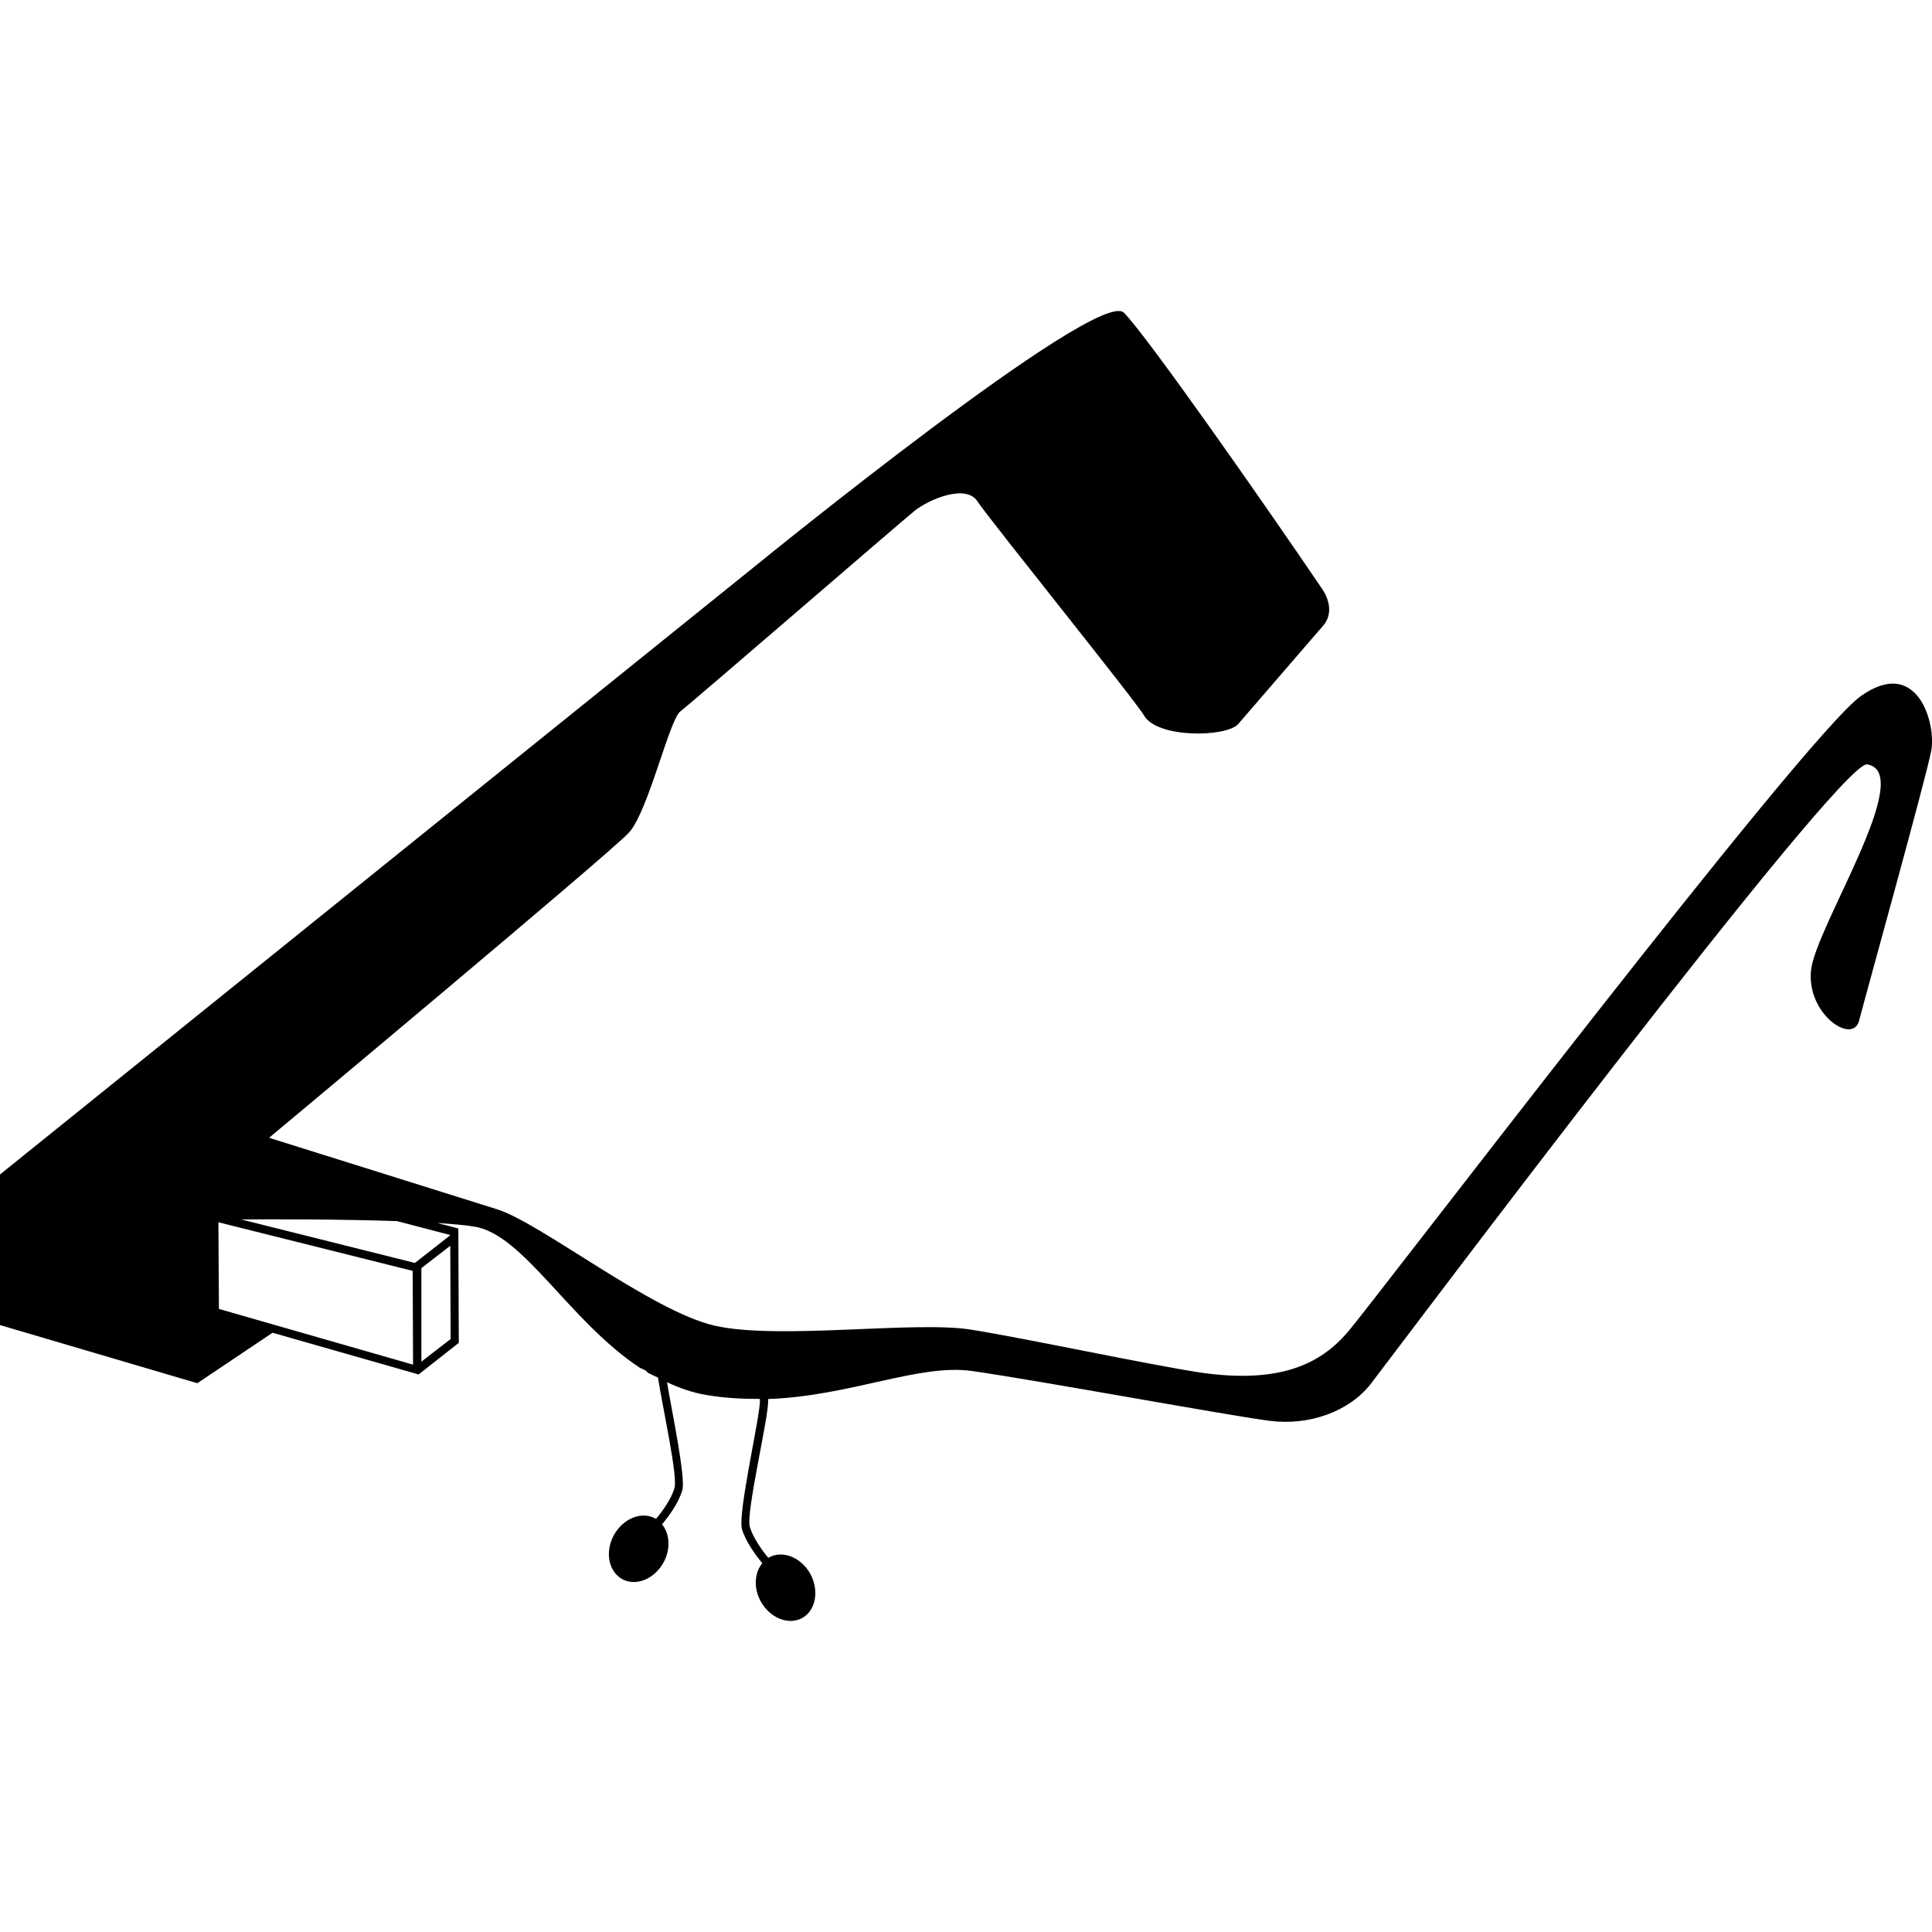
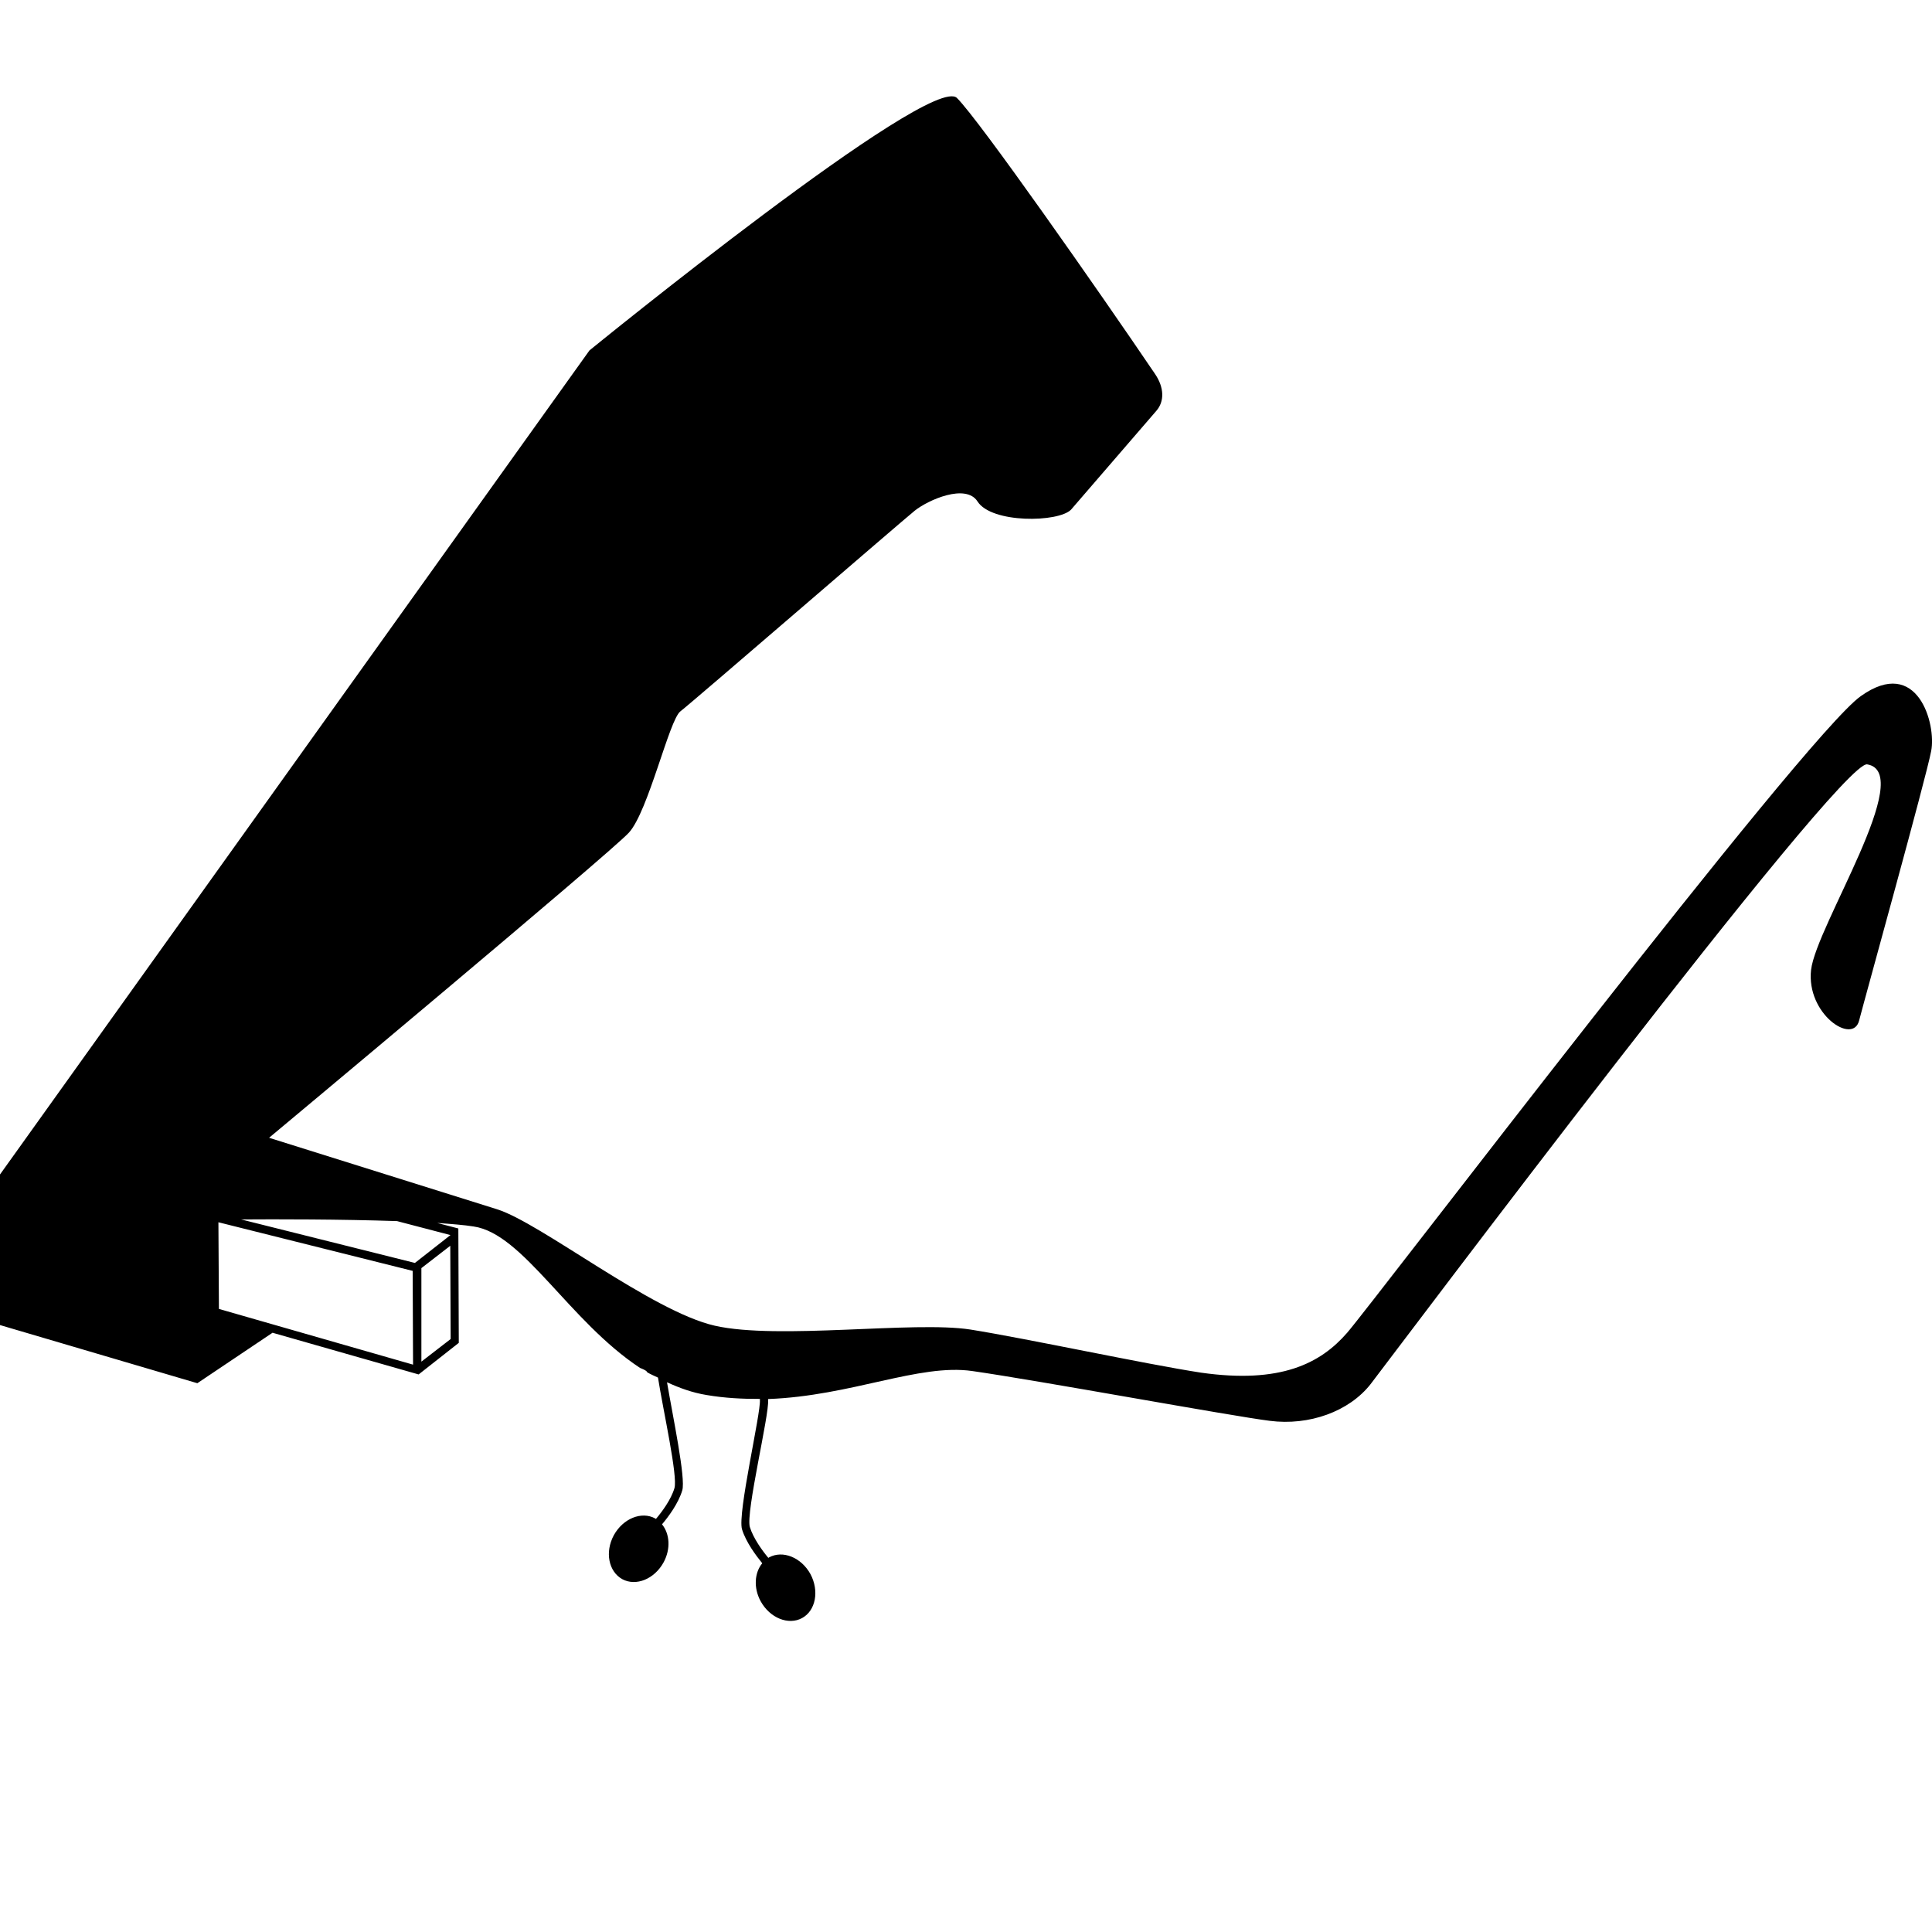
<svg xmlns="http://www.w3.org/2000/svg" version="1.1" id="Capa_1" x="0px" y="0px" width="30.164px" height="30.164px" viewBox="0 0 30.164 30.164" style="enable-background:new 0 0 30.164 30.164;" xml:space="preserve">
  <g>
-     <path d="M29.05,10.87c-0.896,0.64-7.603,9.461-8.017,9.938c-0.416,0.479-1.037,0.8-2.282,0.623c-0.866-0.133-2.722-0.533-3.6-0.673   c-0.878-0.138-3.001,0.165-3.991-0.06c-0.989-0.225-2.717-1.604-3.4-1.818s-3.559-1.116-3.559-1.116s5.313-4.433,5.617-4.763   c0.304-0.33,0.63-1.763,0.805-1.895c0.175-0.133,3.446-2.961,3.659-3.133c0.213-0.17,0.797-0.426,0.979-0.145   c0.183,0.28,2.506,3.159,2.606,3.352c0.218,0.347,1.265,0.33,1.461,0.129c0.082-0.096,0.886-1.027,1.332-1.543   c0.127-0.146,0.125-0.361-0.021-0.576c-0.889-1.312-2.739-3.956-3.092-4.308c-0.404-0.404-5.738,3.941-5.738,3.941L0,18.337v2.351   l3.081,0.908l1.174-0.788l2.281,0.651l0.627-0.493L7.156,19.18l-0.33-0.086c0.224,0.016,0.421,0.031,0.569,0.055   c0.772,0.111,1.491,1.479,2.599,2.209c0,0,0.109,0.039,0.111,0.068c0.054,0.031,0.111,0.056,0.168,0.082   c0.08,0.509,0.312,1.541,0.257,1.726c-0.053,0.18-0.196,0.371-0.289,0.481c-0.004-0.002-0.008-0.006-0.012-0.008   c-0.213-0.116-0.502,0.001-0.646,0.263c-0.141,0.262-0.082,0.565,0.132,0.685c0.215,0.116,0.503-0.001,0.646-0.263   c0.113-0.209,0.096-0.444-0.025-0.593c0.101-0.119,0.256-0.328,0.316-0.53c0.057-0.188-0.148-1.156-0.238-1.688   c0.194,0.089,0.396,0.163,0.617,0.199c0.287,0.049,0.564,0.062,0.834,0.061c0,0.003-0.001,0.011-0.001,0.015   c0.018,0.203-0.353,1.774-0.279,2.021c0.062,0.201,0.218,0.41,0.316,0.53c-0.121,0.146-0.139,0.384-0.025,0.593   c0.144,0.262,0.433,0.378,0.646,0.263c0.214-0.116,0.271-0.424,0.132-0.686c-0.143-0.261-0.432-0.378-0.646-0.262   c-0.004,0.002-0.008,0.006-0.012,0.008c-0.093-0.111-0.235-0.306-0.289-0.482c-0.066-0.227,0.306-1.757,0.285-1.981   c0-0.003,0.001-0.013,0.001-0.017c1.297-0.048,2.357-0.557,3.188-0.437c1.024,0.146,4.022,0.699,4.642,0.777   c0.617,0.08,1.24-0.145,1.576-0.573c0.334-0.433,7.32-9.738,7.752-9.676c0.771,0.125-0.795,2.522-0.875,3.208   c-0.078,0.688,0.652,1.179,0.75,0.792c0.1-0.387,1.047-3.793,1.125-4.208C30.234,11.31,29.941,10.233,29.05,10.87z M3.418,20.436   L3.41,19.083l3.033,0.759l0.006,1.464L3.418,20.436z M6.579,21.259v-1.46l0.451-0.349l0.006,1.456L6.579,21.259z M7.033,19.283   l-0.555,0.435l-2.713-0.679c0.529-0.004,1.56-0.004,2.434,0.026L7.033,19.283z" />
+     <path d="M29.05,10.87c-0.896,0.64-7.603,9.461-8.017,9.938c-0.416,0.479-1.037,0.8-2.282,0.623c-0.866-0.133-2.722-0.533-3.6-0.673   c-0.878-0.138-3.001,0.165-3.991-0.06c-0.989-0.225-2.717-1.604-3.4-1.818s-3.559-1.116-3.559-1.116s5.313-4.433,5.617-4.763   c0.304-0.33,0.63-1.763,0.805-1.895c0.175-0.133,3.446-2.961,3.659-3.133c0.213-0.17,0.797-0.426,0.979-0.145   c0.218,0.347,1.265,0.33,1.461,0.129c0.082-0.096,0.886-1.027,1.332-1.543   c0.127-0.146,0.125-0.361-0.021-0.576c-0.889-1.312-2.739-3.956-3.092-4.308c-0.404-0.404-5.738,3.941-5.738,3.941L0,18.337v2.351   l3.081,0.908l1.174-0.788l2.281,0.651l0.627-0.493L7.156,19.18l-0.33-0.086c0.224,0.016,0.421,0.031,0.569,0.055   c0.772,0.111,1.491,1.479,2.599,2.209c0,0,0.109,0.039,0.111,0.068c0.054,0.031,0.111,0.056,0.168,0.082   c0.08,0.509,0.312,1.541,0.257,1.726c-0.053,0.18-0.196,0.371-0.289,0.481c-0.004-0.002-0.008-0.006-0.012-0.008   c-0.213-0.116-0.502,0.001-0.646,0.263c-0.141,0.262-0.082,0.565,0.132,0.685c0.215,0.116,0.503-0.001,0.646-0.263   c0.113-0.209,0.096-0.444-0.025-0.593c0.101-0.119,0.256-0.328,0.316-0.53c0.057-0.188-0.148-1.156-0.238-1.688   c0.194,0.089,0.396,0.163,0.617,0.199c0.287,0.049,0.564,0.062,0.834,0.061c0,0.003-0.001,0.011-0.001,0.015   c0.018,0.203-0.353,1.774-0.279,2.021c0.062,0.201,0.218,0.41,0.316,0.53c-0.121,0.146-0.139,0.384-0.025,0.593   c0.144,0.262,0.433,0.378,0.646,0.263c0.214-0.116,0.271-0.424,0.132-0.686c-0.143-0.261-0.432-0.378-0.646-0.262   c-0.004,0.002-0.008,0.006-0.012,0.008c-0.093-0.111-0.235-0.306-0.289-0.482c-0.066-0.227,0.306-1.757,0.285-1.981   c0-0.003,0.001-0.013,0.001-0.017c1.297-0.048,2.357-0.557,3.188-0.437c1.024,0.146,4.022,0.699,4.642,0.777   c0.617,0.08,1.24-0.145,1.576-0.573c0.334-0.433,7.32-9.738,7.752-9.676c0.771,0.125-0.795,2.522-0.875,3.208   c-0.078,0.688,0.652,1.179,0.75,0.792c0.1-0.387,1.047-3.793,1.125-4.208C30.234,11.31,29.941,10.233,29.05,10.87z M3.418,20.436   L3.41,19.083l3.033,0.759l0.006,1.464L3.418,20.436z M6.579,21.259v-1.46l0.451-0.349l0.006,1.456L6.579,21.259z M7.033,19.283   l-0.555,0.435l-2.713-0.679c0.529-0.004,1.56-0.004,2.434,0.026L7.033,19.283z" />
  </g>
  <g>
</g>
  <g>
</g>
  <g>
</g>
  <g>
</g>
  <g>
</g>
  <g>
</g>
  <g>
</g>
  <g>
</g>
  <g>
</g>
  <g>
</g>
  <g>
</g>
  <g>
</g>
  <g>
</g>
  <g>
</g>
  <g>
</g>
</svg>